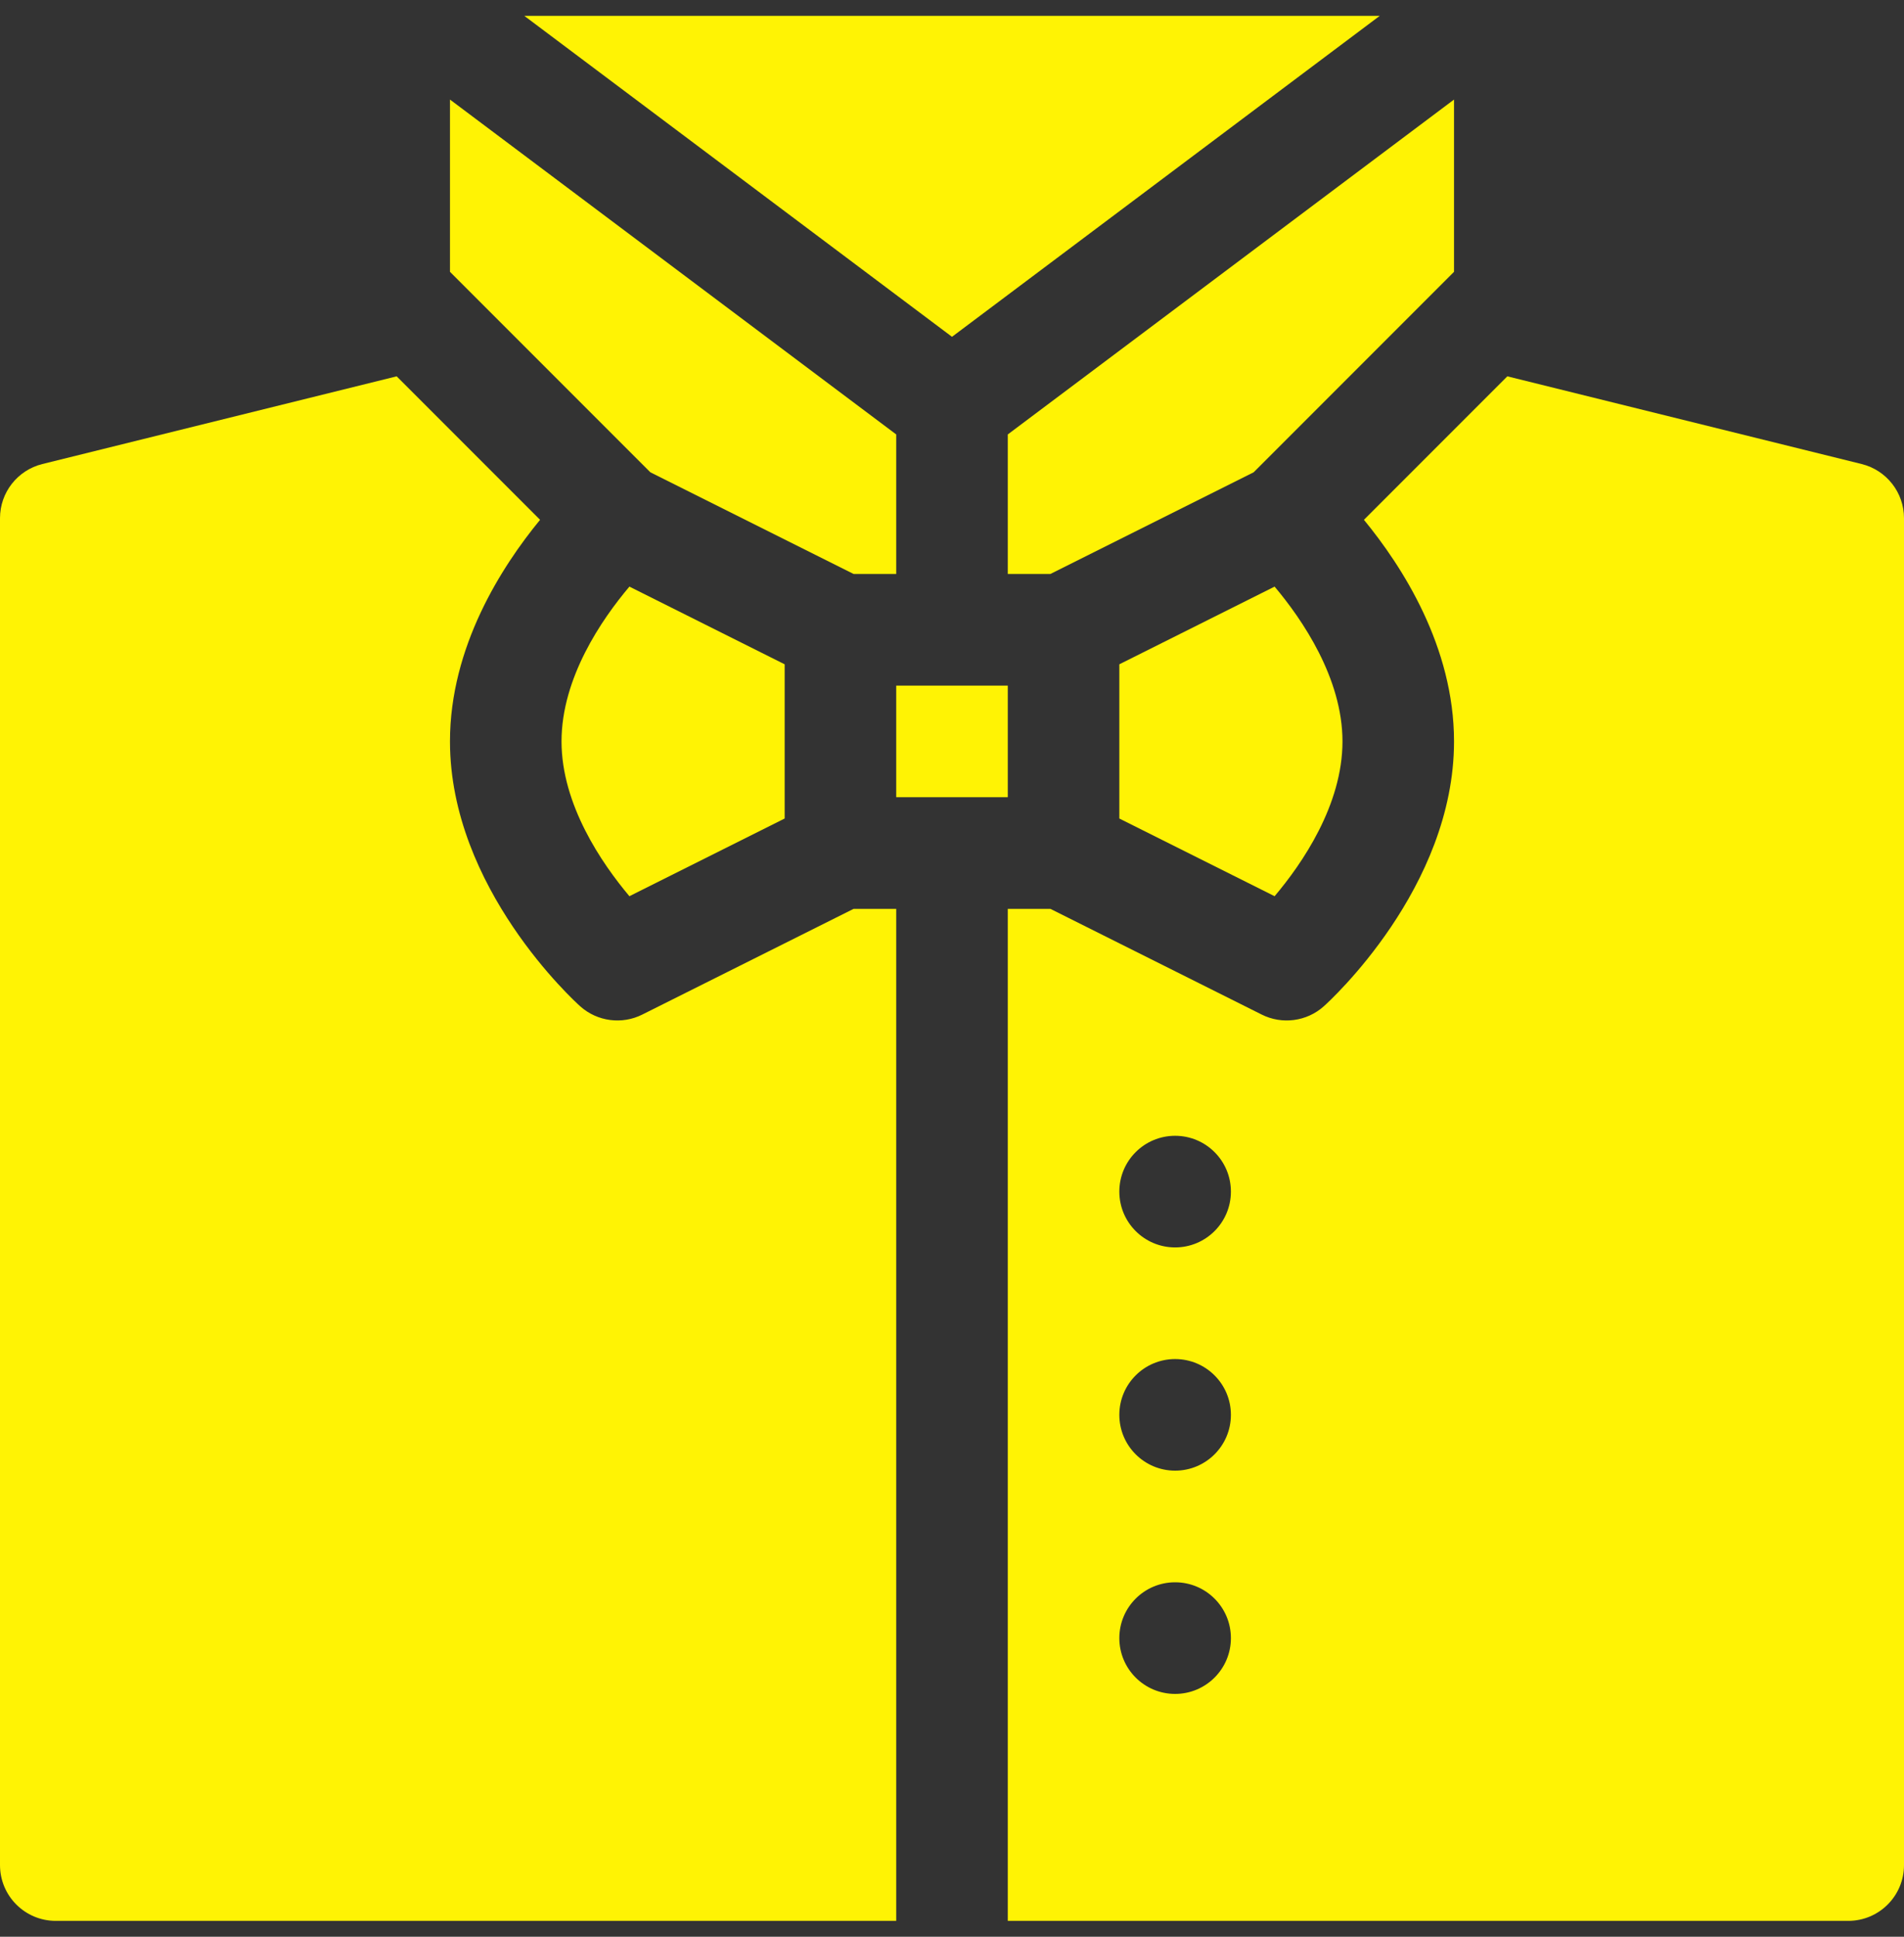
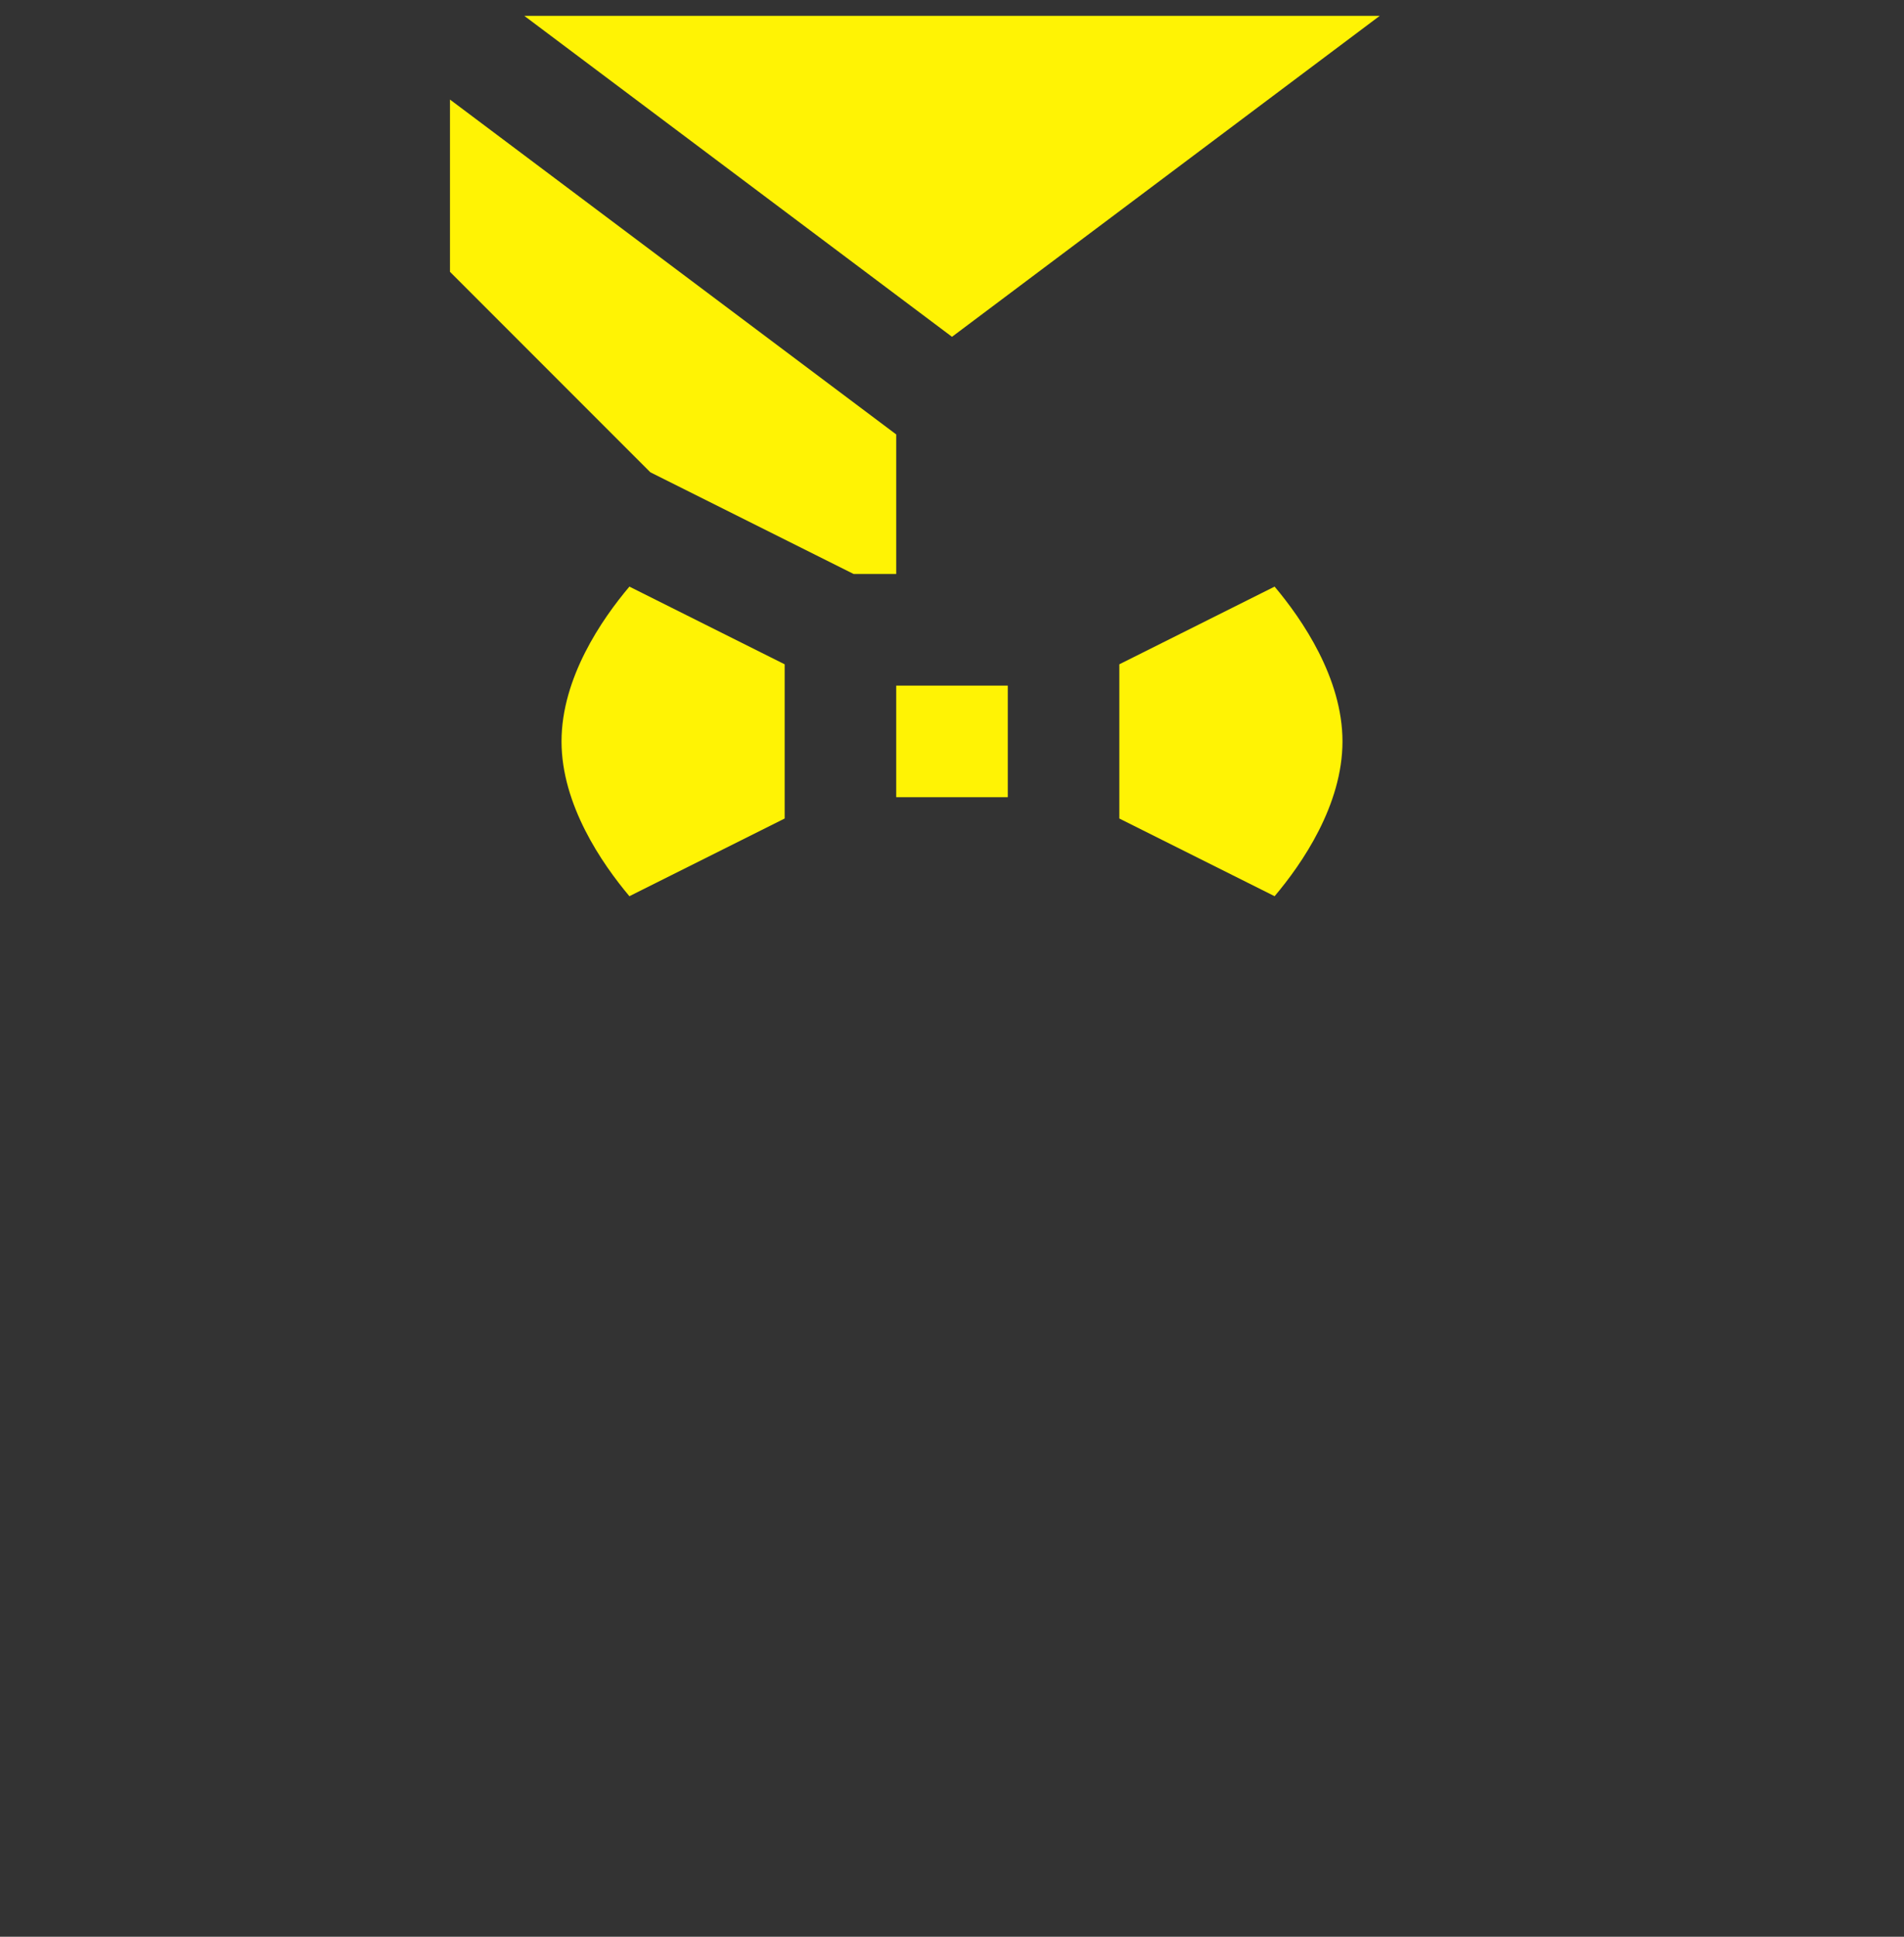
<svg xmlns="http://www.w3.org/2000/svg" width="60" height="61" viewBox="0 0 60 61" fill="none">
  <rect x="0" y="0" width="60" height="61" fill="#333333" stroke="none" />
  <g clip-path="url(#clip0_118_2799)">
    <path d="M17.695 23.352C17.695 25.346 18.967 27.197 19.834 28.227L24.727 25.78V20.923L19.834 18.476C18.964 19.505 17.695 21.35 17.695 23.352Z" fill="#FFF304" />
    <path d="M14.18 8.561L20.494 14.875L26.9 18.078H28.242V13.683L14.18 3.136V8.561Z" fill="#FFF304" />
    <path d="M28.242 21.594H31.758V25.109H28.242V21.594Z" fill="#FFF304" />
-     <path d="M45.82 3.136L31.758 13.683V18.078H33.1L39.506 14.875L45.82 8.561V3.136Z" fill="#FFF304" />
    <path d="M35.273 25.78L40.166 28.227C41.036 27.198 42.305 25.353 42.305 23.352C42.305 21.357 41.033 19.506 40.166 18.476L35.273 20.923V25.78Z" fill="#FFF304" />
    <path d="M30 10.608L43.478 0.5H16.523L30 10.608Z" fill="#FFF304" />
-     <path d="M1.758 60.5H28.242V28.625H26.9L20.24 31.955C19.611 32.272 18.827 32.182 18.281 31.692C18.112 31.541 14.18 27.968 14.18 23.352C14.18 20.371 15.811 17.842 17.019 16.372L12.5 11.853L1.332 14.616C0.549 14.812 0 15.513 0 16.32V58.742C0 59.714 0.786 60.5 1.758 60.5Z" fill="#FFF304" />
-     <path d="M58.668 14.616L47.5 11.853L42.981 16.372C44.189 17.842 45.82 20.371 45.82 23.352C45.82 27.968 41.888 31.541 41.719 31.692C41.173 32.182 40.39 32.272 39.76 31.955L33.1 28.625H31.758V60.5H58.242C59.214 60.5 60 59.714 60 58.742V16.32C60 15.513 59.451 14.812 58.668 14.616ZM37.031 53.352C36.06 53.352 35.273 52.565 35.273 51.594C35.273 50.623 36.06 49.836 37.031 49.836C38.002 49.836 38.789 50.623 38.789 51.594C38.789 52.565 38.002 53.352 37.031 53.352ZM37.031 46.32C36.06 46.32 35.273 45.533 35.273 44.562C35.273 43.592 36.06 42.805 37.031 42.805C38.002 42.805 38.789 43.592 38.789 44.562C38.789 45.533 38.002 46.32 37.031 46.32ZM37.031 39.289C36.06 39.289 35.273 38.502 35.273 37.531C35.273 36.56 36.06 35.773 37.031 35.773C38.002 35.773 38.789 36.56 38.789 37.531C38.789 38.502 38.002 39.289 37.031 39.289Z" fill="#FFF304" />
  </g>
  <defs>
    <clipPath id="clip0_118_2799">
      <rect width="60" height="60" fill="white" transform="translate(0 0.5)" />
    </clipPath>
  </defs>
</svg>